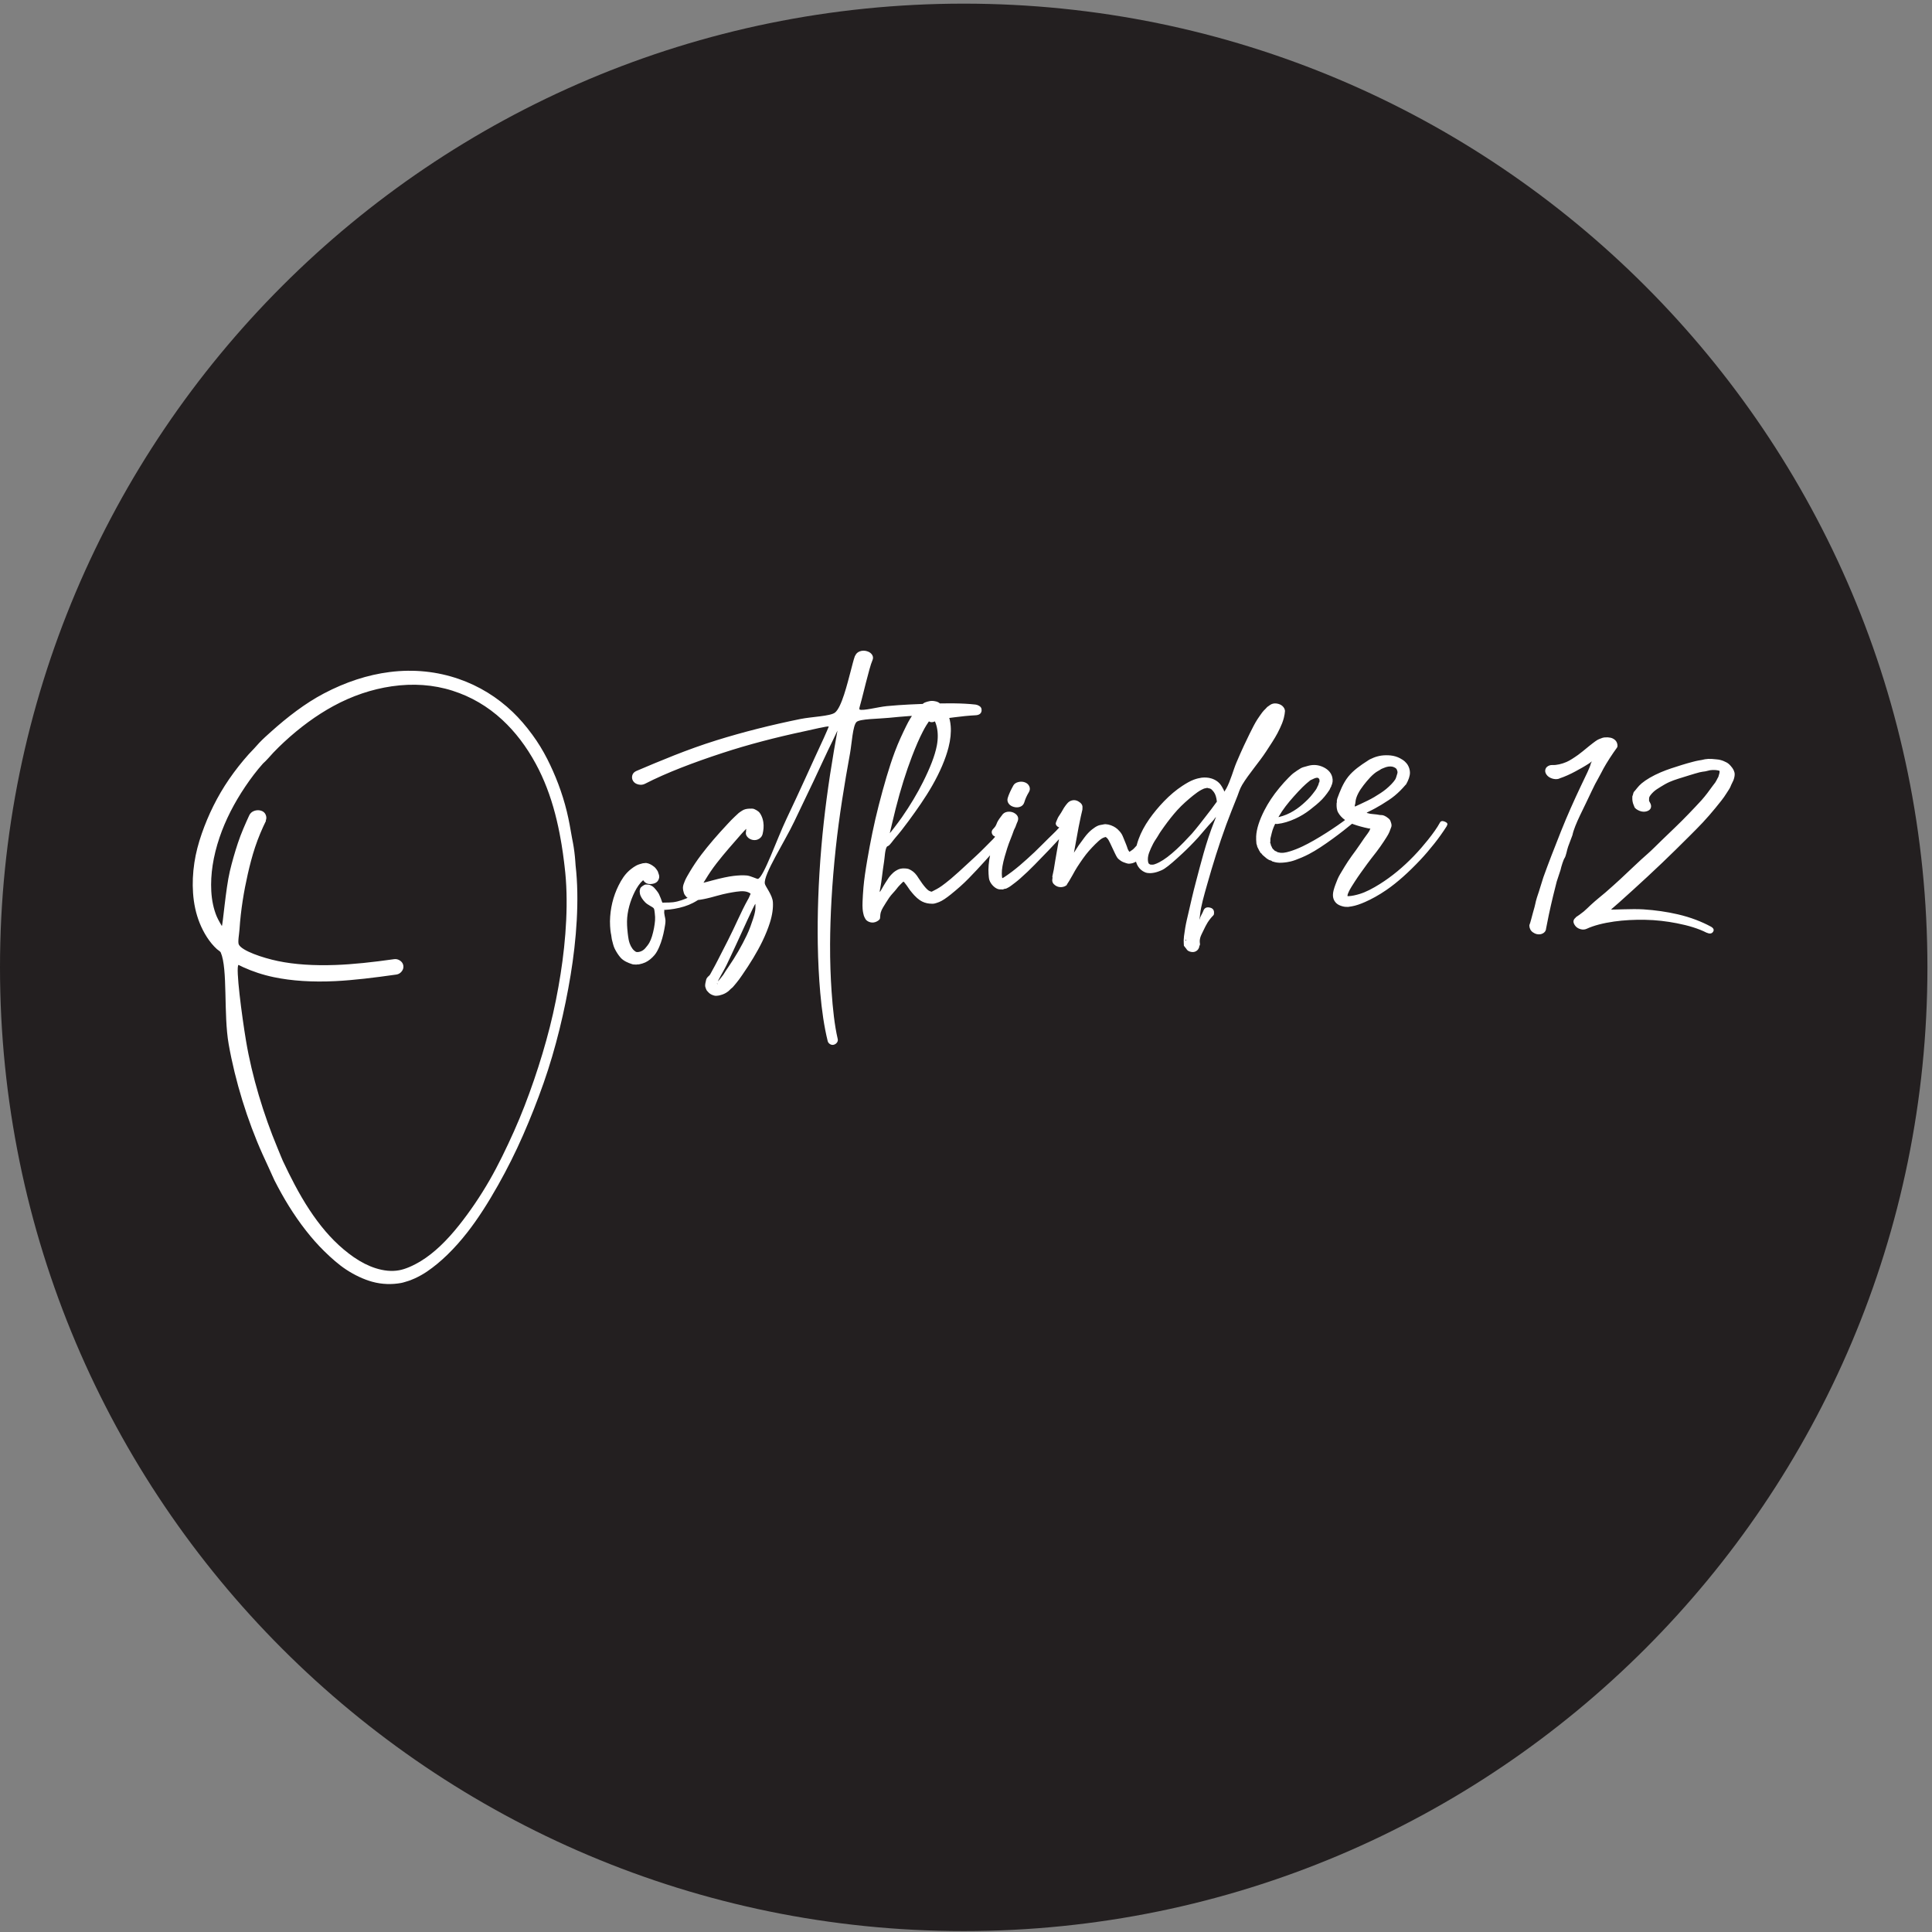
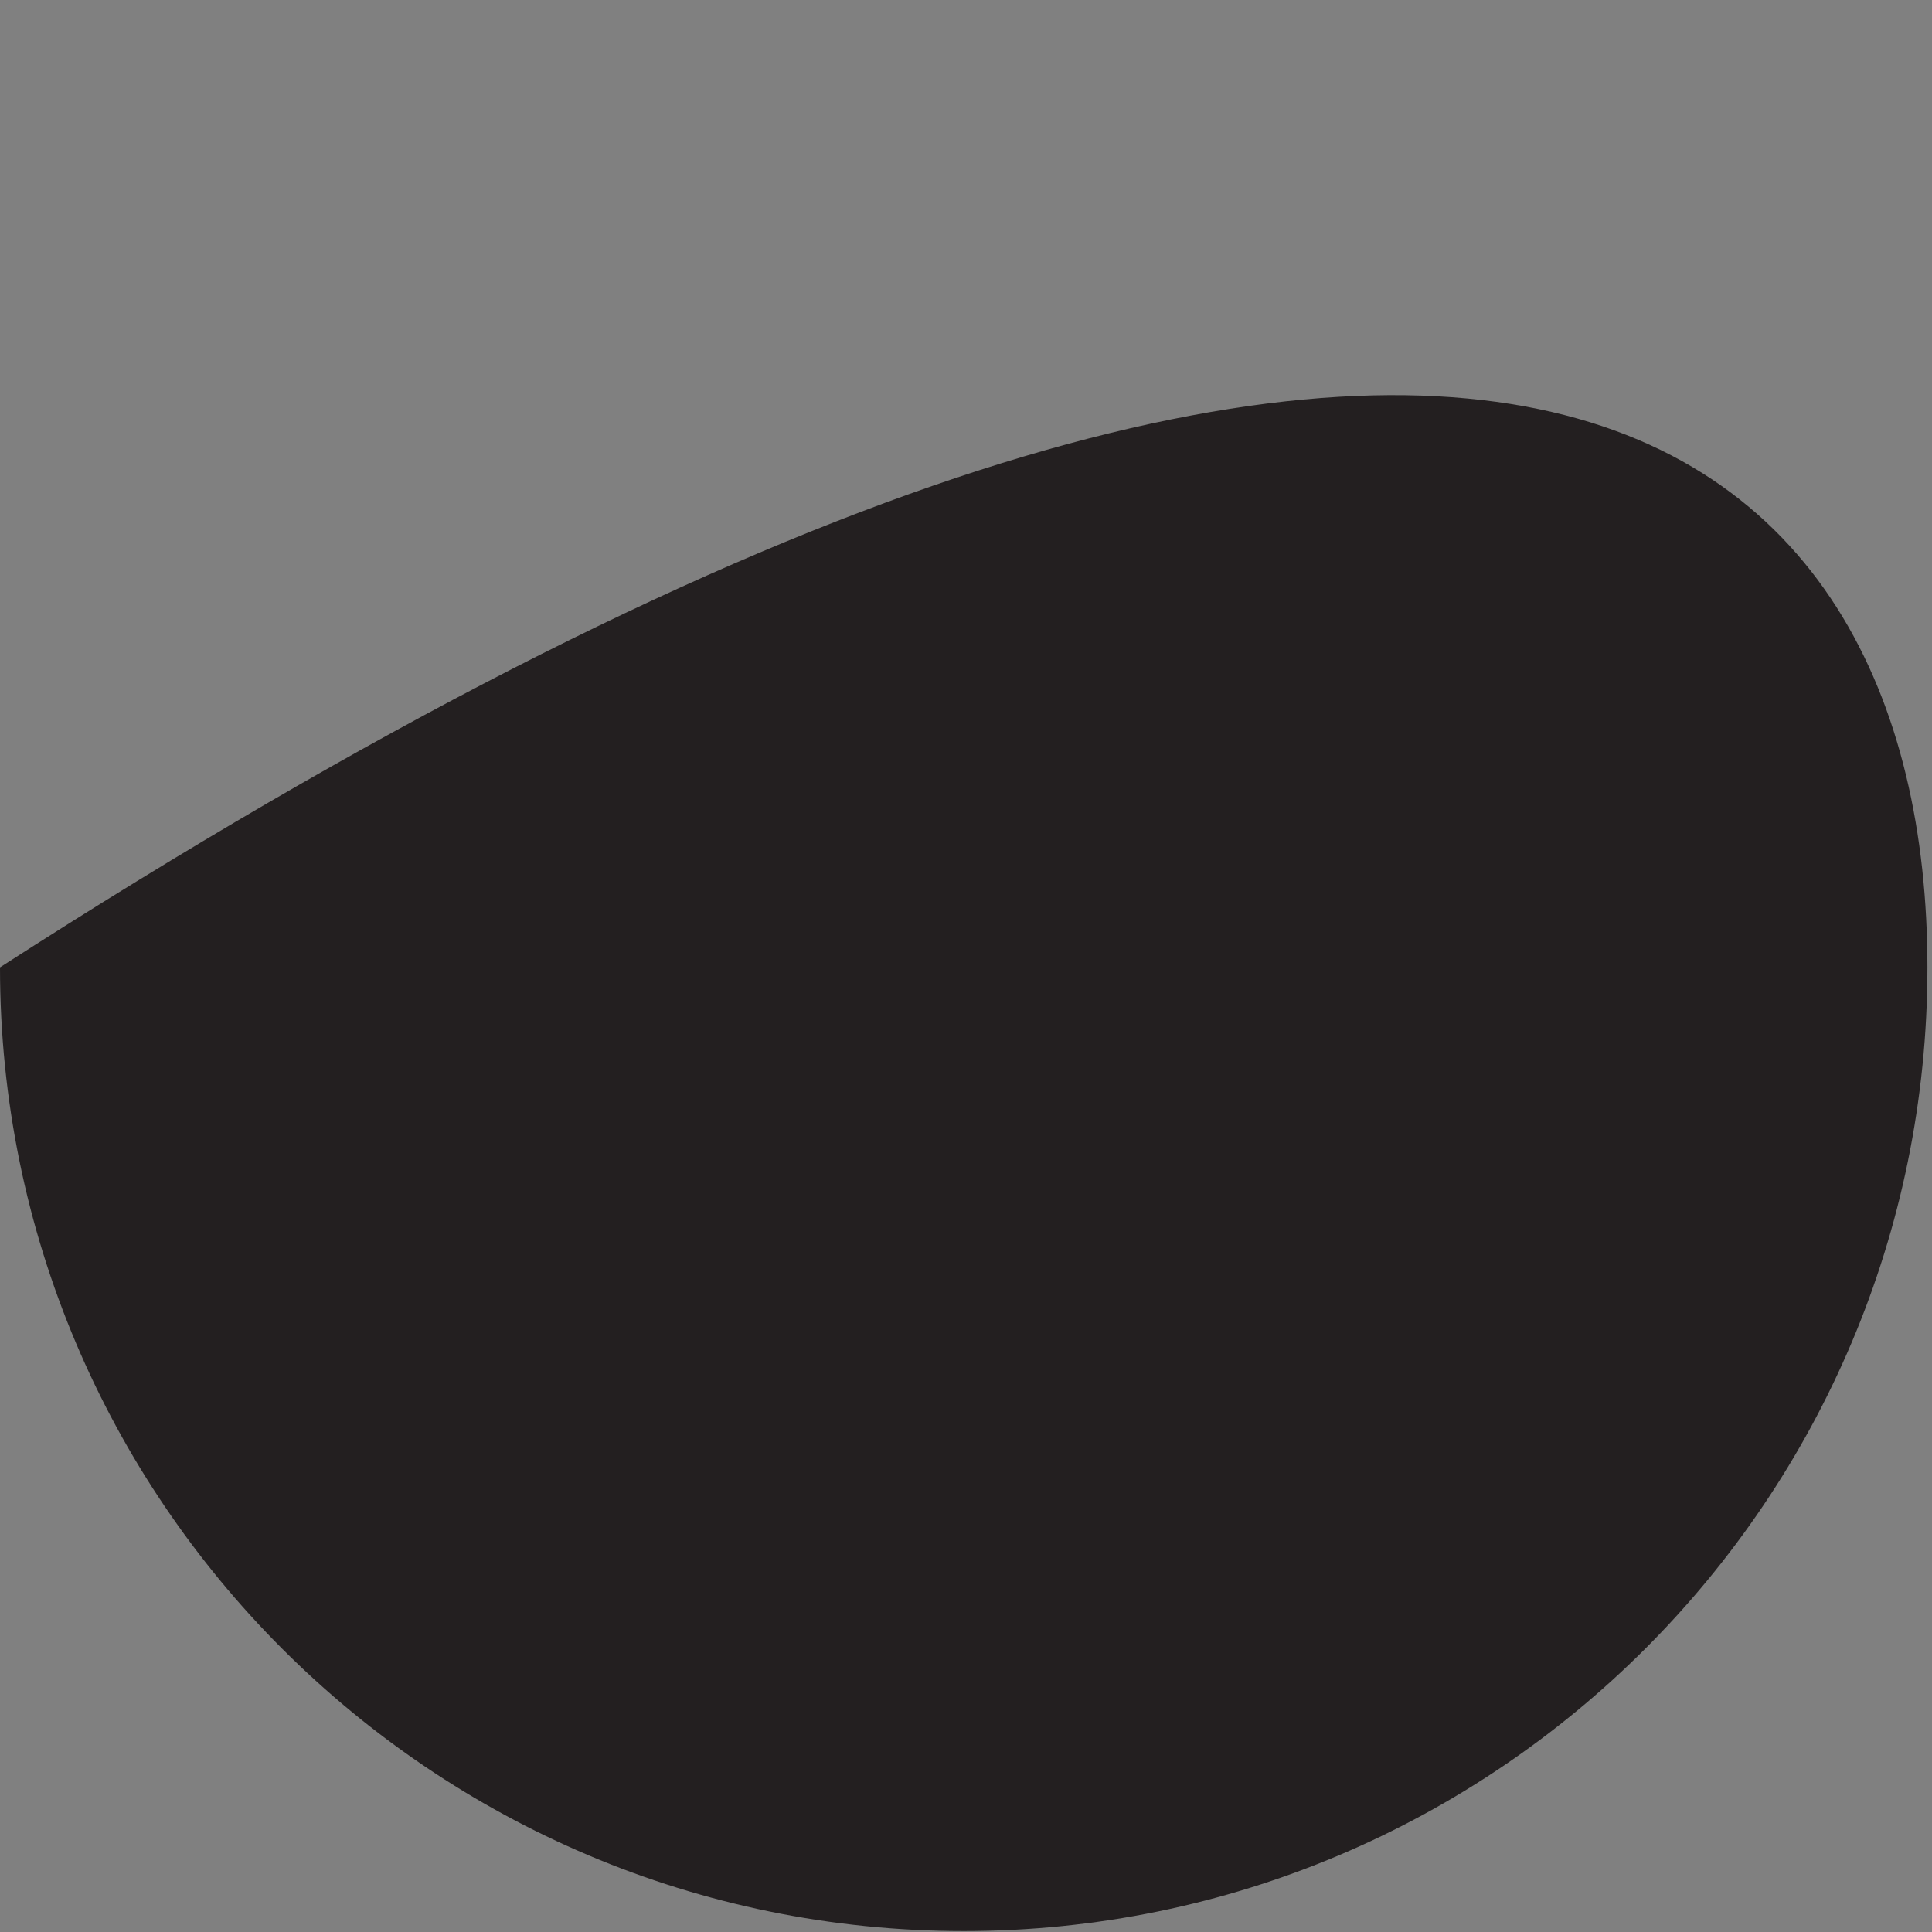
<svg xmlns="http://www.w3.org/2000/svg" width="100%" height="100%" viewBox="0 0 592 592" version="1.1" xml:space="preserve" style="fill-rule:evenodd;clip-rule:evenodd;stroke-linejoin:round;stroke-miterlimit:2;">
  <rect x="0" y="0" width="592" height="592" fill="#808080" stroke="none" />
  <g transform="matrix(4.167,0,0,4.167,0,0)">
-     <path d="M141.732,71.135C141.732,110.272 110.005,142 70.866,142C31.727,142 0,110.272 0,71.135C0,31.996 31.727,0.268 70.866,0.268C110.005,0.268 141.732,31.996 141.732,71.135Z" style="fill:rgb(35,31,32);fill-rule:nonzero;" />
-     <path d="M127.277,56.334C127.454,56.528 127.559,56.741 127.559,56.94C127.558,57.085 127.518,57.242 127.463,57.386C127.431,57.451 127.416,57.484 127.384,57.55C127.351,57.616 127.336,57.648 127.305,57.714C127.277,57.777 127.23,57.915 127.145,58.043C127.107,58.099 127.033,58.207 126.954,58.339C126.745,58.683 126.44,59.053 126.127,59.434C125.852,59.768 125.546,60.127 125.205,60.49C124.644,61.085 123.962,61.748 123.219,62.486C122.573,63.126 121.867,63.793 121.166,64.446C120.465,65.097 119.735,65.759 119.049,66.373C118.843,66.558 118.468,66.878 118.468,66.878C118.48,66.911 120.033,66.816 120.843,66.869C121.719,66.926 122.571,67.048 123.373,67.234C124.327,67.454 125.145,67.78 125.799,68.133C126.006,68.245 126.067,68.381 125.966,68.525C125.872,68.659 125.721,68.682 125.529,68.593C125.516,68.59 125.51,68.589 125.497,68.587C124.902,68.282 124.155,68.055 123.296,67.889C122.562,67.746 121.777,67.65 120.967,67.637C120.178,67.623 119.409,67.662 118.691,67.764C117.906,67.876 117.2,68.054 116.677,68.298C116.546,68.358 116.391,68.375 116.22,68.326C116.048,68.277 115.921,68.19 115.837,68.08C115.66,67.85 115.654,67.651 115.855,67.488C115.869,67.47 115.876,67.46 115.889,67.441C116.022,67.355 116.222,67.218 116.459,67.027C116.615,66.9 116.786,66.723 116.967,66.555C117.366,66.183 117.766,65.876 118.055,65.627C118.827,64.956 119.528,64.302 120.126,63.728C120.521,63.35 120.881,63.026 121.176,62.767C121.479,62.501 121.821,62.152 122.201,61.783C122.843,61.16 123.538,60.515 124.174,59.847C124.513,59.49 124.85,59.145 125.121,58.842C125.418,58.51 125.691,58.136 125.94,57.79C126.015,57.685 126.088,57.601 126.127,57.544C126.209,57.426 126.256,57.311 126.281,57.265C126.312,57.209 126.328,57.181 126.359,57.125C126.376,57.067 126.385,57.037 126.401,56.978C126.429,56.898 126.444,56.832 126.447,56.781C126.447,56.77 126.448,56.765 126.448,56.755C126.449,56.745 126.449,56.74 126.449,56.729C126.45,56.719 126.45,56.714 126.451,56.704C126.452,56.687 126.427,56.675 126.383,56.663C126.227,56.623 126.013,56.603 125.755,56.637C125.683,56.654 125.648,56.662 125.577,56.679C125.53,56.686 125.465,56.71 125.401,56.721C125.278,56.74 125.118,56.754 124.978,56.791C124.75,56.851 124.491,56.928 124.237,57.007C123.644,57.192 123.118,57.343 122.759,57.504C122.503,57.618 122.285,57.756 122.123,57.854C121.924,57.975 121.73,58.096 121.592,58.226C121.426,58.383 121.291,58.549 121.267,58.662C121.264,58.676 121.266,58.701 121.265,58.726C121.264,58.752 121.264,58.774 121.264,58.791C121.262,58.822 121.262,58.837 121.261,58.869C121.26,58.886 121.28,58.936 121.324,59.009C121.405,59.144 121.434,59.275 121.396,59.398C121.357,59.521 121.257,59.607 121.096,59.657C120.934,59.707 120.764,59.699 120.584,59.634C120.403,59.568 120.213,59.441 120.183,59.332C120.18,59.32 120.17,59.286 120.151,59.248C120.06,59.06 120.026,58.855 120.031,58.683C120.032,58.666 120.033,58.622 120.035,58.554C120.05,58.515 120.057,58.495 120.072,58.456C120.098,58.322 120.133,58.248 120.146,58.234C120.272,58.11 120.456,57.819 120.716,57.604C121.045,57.332 121.517,57.049 122.125,56.789C122.609,56.582 123.151,56.414 123.676,56.249C123.93,56.169 124.215,56.089 124.488,56.018C124.627,55.982 124.771,55.945 124.912,55.921C125.006,55.905 125.077,55.893 125.124,55.886C125.223,55.864 125.273,55.853 125.372,55.832C125.471,55.821 125.52,55.815 125.619,55.805C125.782,55.804 125.878,55.808 125.899,55.81C126.114,55.839 126.368,55.836 126.528,55.89C126.592,55.911 126.69,55.935 126.735,55.959C126.755,55.97 126.841,56.008 126.941,56.055C127.071,56.116 127.189,56.229 127.277,56.334ZM118.377,55.208C118.353,55.222 118.33,55.226 118.307,55.223C118.348,55.219 118.37,55.217 118.412,55.213C118.397,55.211 118.39,55.21 118.377,55.208ZM118.318,54.233C118.48,54.242 118.626,54.3 118.752,54.408C118.879,54.515 118.923,54.661 118.939,54.778C118.948,54.842 118.946,54.919 118.901,54.98C118.734,55.206 118.553,55.473 118.37,55.754C118.179,56.048 118.025,56.309 117.91,56.516C117.839,56.642 117.703,56.929 117.486,57.31C117.379,57.497 117.227,57.774 117.063,58.132C116.475,59.414 115.787,60.636 115.628,61.412C115.625,61.427 115.519,61.711 115.313,62.254C115.22,62.5 115.165,62.951 115.033,63.126C115.022,63.14 114.964,63.255 114.894,63.472C114.824,63.687 114.777,63.854 114.753,63.973C114.641,64.311 114.586,64.481 114.474,64.82C114.263,65.641 114.124,66.226 114.049,66.557C113.961,66.938 113.834,67.525 113.686,68.302L113.686,68.328C113.662,68.463 113.584,68.566 113.453,68.637C113.322,68.708 113.165,68.728 113,68.688C112.894,68.662 112.796,68.613 112.711,68.552C112.626,68.491 112.562,68.414 112.521,68.323C112.479,68.232 112.459,68.143 112.461,68.057L112.461,68.031C112.506,67.915 112.552,67.769 112.597,67.593C112.643,67.416 112.683,67.265 112.718,67.139C112.752,67.013 112.792,66.87 112.838,66.711C112.884,66.552 112.91,66.392 112.941,66.269C113.038,65.891 113.169,65.577 113.215,65.392C113.324,65.041 113.379,64.866 113.489,64.515C113.852,63.502 114.294,62.365 114.791,61.117C115.254,59.954 115.759,58.832 116.247,57.802C116.601,57.053 116.923,56.433 116.982,56.138C116.985,56.124 116.994,56.096 117.017,56.065C117.041,56.034 117.053,56.009 117.053,55.992C116.97,56.052 116.928,56.082 116.845,56.143C116.52,56.355 116.176,56.546 115.843,56.726C115.478,56.922 115.086,57.105 114.676,57.241C114.662,57.249 114.655,57.254 114.641,57.262C114.481,57.31 114.31,57.305 114.129,57.246C113.946,57.186 113.808,57.089 113.717,56.955C113.626,56.822 113.601,56.688 113.646,56.554C113.691,56.421 113.801,56.333 113.954,56.281C114.02,56.258 114.096,56.253 114.16,56.256C114.454,56.271 114.845,56.181 115.19,56.032C115.437,55.926 115.73,55.732 116.054,55.503C116.237,55.373 116.506,55.148 116.852,54.865C117.032,54.718 117.189,54.602 117.305,54.516C117.423,54.43 117.518,54.376 117.586,54.351C117.677,54.317 117.762,54.281 117.83,54.259C117.942,54.223 118.086,54.213 118.249,54.222C118.276,54.226 118.29,54.228 118.318,54.233ZM98.96,65.891L98.993,65.891C98.967,65.891 98.954,65.891 98.928,65.89C98.942,65.89 98.948,65.89 98.96,65.891ZM99.624,59.206C99.626,59.238 99.627,59.254 99.63,59.286C99.63,59.297 99.631,59.302 99.631,59.313C99.847,59.216 99.989,59.149 100.053,59.119C100.405,58.953 100.757,58.79 101.056,58.611C101.379,58.417 101.687,58.222 101.927,58.023C102.201,57.794 102.46,57.534 102.594,57.322C102.658,57.219 102.686,57.086 102.711,57.012C102.737,56.933 102.777,56.827 102.764,56.75C102.749,56.669 102.713,56.57 102.683,56.533C102.654,56.496 102.575,56.448 102.508,56.416C102.362,56.346 102.142,56.343 101.931,56.406C101.845,56.432 101.741,56.48 101.634,56.521C101.592,56.537 101.546,56.56 101.503,56.593C101.438,56.642 101.374,56.672 101.34,56.69C100.94,56.904 100.553,57.377 100.264,57.748C99.957,58.14 99.699,58.597 99.675,58.97C99.674,58.985 99.668,59.04 99.653,59.128C99.641,59.159 99.636,59.175 99.624,59.206ZM105.888,60.485C105.95,60.368 106.071,60.346 106.252,60.422C106.431,60.498 106.479,60.594 106.394,60.71C106.394,60.72 106.394,60.725 106.395,60.736C106.098,61.202 105.789,61.635 105.474,62.031C105.136,62.458 104.788,62.867 104.43,63.246C103.588,64.137 102.755,64.891 101.942,65.448C101.389,65.828 100.851,66.121 100.369,66.332C100.034,66.478 99.708,66.595 99.421,66.644C99.319,66.662 99.219,66.674 99.134,66.689C99.109,66.688 99.096,66.688 99.07,66.687C99.006,66.685 98.963,66.684 98.942,66.684C98.877,66.682 98.81,66.667 98.747,66.652C98.544,66.603 98.367,66.52 98.251,66.402C98.145,66.294 98.066,66.159 98.034,66C98.004,65.858 98.013,65.682 98.065,65.471C98.099,65.329 98.151,65.186 98.2,65.049C98.296,64.781 98.405,64.515 98.54,64.289C98.717,63.996 98.995,63.502 99.402,62.938C99.475,62.836 99.583,62.697 99.704,62.525C99.825,62.353 99.936,62.194 100.037,62.048C100.139,61.902 100.228,61.766 100.309,61.649C100.487,61.393 100.701,61.142 100.734,61.006C100.737,60.994 100.743,60.971 100.764,60.954C100.764,60.944 100.764,60.938 100.763,60.928C100.722,60.926 100.703,60.925 100.663,60.923C100.217,60.831 99.832,60.724 99.518,60.609C99.294,60.528 99.085,60.424 98.901,60.293C98.692,60.145 98.515,59.958 98.397,59.744C98.292,59.553 98.28,59.32 98.286,59.128C98.287,59.064 98.288,59.013 98.309,58.996C98.306,58.953 98.304,58.932 98.301,58.889C98.316,58.783 98.34,58.71 98.352,58.678C98.518,58.232 98.746,57.607 99.142,57.112C99.512,56.648 100.058,56.265 100.547,55.956C100.588,55.93 100.657,55.876 100.742,55.834C100.844,55.784 100.942,55.742 101.006,55.716C101.168,55.649 101.382,55.59 101.573,55.562C101.805,55.529 102.055,55.532 102.252,55.551C102.518,55.577 102.758,55.657 102.944,55.756C103.059,55.817 103.189,55.894 103.298,55.992C103.392,56.077 103.471,56.172 103.514,56.245C103.618,56.415 103.679,56.626 103.68,56.812C103.682,57.065 103.574,57.369 103.389,57.691C103.376,57.701 103.369,57.705 103.356,57.715C103.102,58.016 102.836,58.281 102.558,58.51C102.302,58.724 101.966,58.94 101.592,59.169C101.314,59.338 100.967,59.533 100.557,59.726C100.532,59.746 100.519,59.756 100.494,59.776C100.606,59.799 100.703,59.831 100.764,59.842C100.88,59.862 101.054,59.865 101.233,59.891C101.327,59.907 101.374,59.914 101.469,59.93C101.481,59.931 101.488,59.931 101.502,59.932C101.546,59.934 101.594,59.933 101.636,59.939C101.74,59.953 101.851,60.003 101.941,60.061C102.055,60.136 102.174,60.229 102.221,60.315C102.252,60.371 102.275,60.46 102.299,60.531C102.327,60.617 102.335,60.718 102.312,60.796C102.298,60.845 102.269,60.901 102.254,60.952C102.232,61.016 102.198,61.101 102.166,61.184C102.123,61.295 102.039,61.437 101.955,61.569C101.848,61.735 101.69,61.989 101.496,62.259C101.414,62.374 101.317,62.511 101.205,62.655C101.093,62.799 100.969,62.957 100.837,63.127C100.704,63.297 100.607,63.428 100.547,63.512C100.213,63.972 99.897,64.403 99.642,64.8C99.443,65.109 99.309,65.32 99.256,65.423C99.197,65.538 99.146,65.651 99.113,65.736C99.093,65.786 99.079,65.884 99.09,65.894C99.1,65.904 99.167,65.898 99.187,65.897C99.406,65.887 99.701,65.823 99.984,65.737C100.436,65.6 100.945,65.333 101.469,65.004C102.349,64.451 103.18,63.761 103.959,62.953C104.358,62.539 104.706,62.132 105.003,61.76C105.371,61.297 105.679,60.871 105.888,60.485ZM93.581,60.399C93.546,60.256 93.619,60.161 93.787,60.132C94.146,60.072 94.523,59.955 94.88,59.768C95.214,59.593 95.522,59.375 95.788,59.141C96.047,58.914 96.316,58.661 96.525,58.383C96.625,58.249 96.758,58.094 96.825,57.964C96.846,57.921 96.88,57.831 96.939,57.726C96.95,57.695 96.954,57.679 96.965,57.647C96.975,57.605 96.98,57.584 96.991,57.541C97.002,57.531 97.009,57.526 97.022,57.516C97.036,57.427 97.035,57.329 97.001,57.275C96.969,57.223 96.905,57.192 96.86,57.19C96.815,57.189 96.767,57.204 96.727,57.213C96.631,57.238 96.501,57.316 96.436,57.339C96.422,57.344 96.381,57.355 96.339,57.39C96.319,57.407 96.297,57.425 96.277,57.442C96.193,57.511 96.141,57.555 96.12,57.572C96.099,57.589 95.976,57.693 95.779,57.885C95.575,58.084 95.359,58.322 95.138,58.568C94.714,59.04 94.323,59.537 94.042,60.027C93.888,60.297 93.764,60.58 93.656,60.829C93.531,61.113 93.486,61.423 93.432,61.604C93.423,61.636 93.409,61.703 93.417,61.792C93.42,61.828 93.415,61.89 93.402,61.979C93.417,62.012 93.426,62.028 93.442,62.06C93.446,62.096 93.448,62.122 93.45,62.14C93.465,62.172 93.474,62.188 93.49,62.221C93.505,62.253 93.514,62.269 93.53,62.301C93.531,62.311 93.532,62.317 93.533,62.328C93.547,62.349 93.555,62.36 93.57,62.381C93.585,62.403 93.592,62.413 93.608,62.435C93.678,62.488 93.713,62.524 93.715,62.542C93.756,62.563 93.777,62.574 93.819,62.596C93.845,62.606 93.859,62.612 93.886,62.622C93.9,62.633 93.907,62.639 93.921,62.649C93.943,62.649 93.954,62.658 93.956,62.676L94.022,62.676C94.112,62.712 94.246,62.724 94.416,62.704C94.543,62.69 94.696,62.653 94.865,62.6C95.139,62.515 95.453,62.395 95.784,62.237C96.305,61.988 96.905,61.644 97.546,61.234C98.069,60.9 98.637,60.515 99.185,60.091C99.311,59.995 99.448,60.004 99.586,60.134C99.704,60.243 99.708,60.342 99.606,60.427C99.04,60.89 98.501,61.314 98.006,61.672C97.382,62.125 96.793,62.523 96.254,62.804C95.885,62.996 95.536,63.139 95.244,63.245C95.014,63.328 94.802,63.377 94.639,63.4C94.37,63.438 94.112,63.46 93.892,63.425C93.782,63.407 93.704,63.389 93.66,63.371C93.615,63.354 93.581,63.345 93.56,63.345C93.532,63.323 93.518,63.313 93.49,63.291C93.423,63.27 93.389,63.259 93.322,63.238C93.299,63.22 93.232,63.187 93.15,63.132C93.127,63.117 93.032,63.026 92.867,62.891C92.844,62.874 92.806,62.829 92.755,62.758C92.728,62.737 92.713,62.726 92.685,62.705C92.669,62.673 92.661,62.657 92.645,62.625C92.595,62.554 92.569,62.509 92.567,62.491C92.535,62.427 92.518,62.395 92.486,62.331C92.46,62.295 92.445,62.251 92.44,62.197C92.42,62.133 92.411,62.1 92.391,62.037C92.372,61.839 92.364,61.659 92.371,61.5C92.397,60.951 92.611,60.305 92.973,59.593C93.252,59.046 93.62,58.486 94.077,57.937C94.296,57.673 94.518,57.421 94.744,57.196C94.884,57.056 95.023,56.916 95.146,56.829C95.22,56.775 95.304,56.725 95.367,56.672C95.481,56.6 95.538,56.563 95.654,56.491C95.782,56.423 95.916,56.391 96.013,56.366C96.092,56.346 96.236,56.295 96.41,56.269C96.755,56.218 97.098,56.29 97.405,56.46C97.711,56.63 97.895,56.865 97.966,57.146C98.025,57.377 98.002,57.6 97.884,57.809C97.897,57.799 97.903,57.794 97.915,57.784C97.88,57.847 97.863,57.878 97.828,57.941C97.805,57.994 97.793,58.019 97.771,58.072C97.71,58.159 97.651,58.25 97.59,58.333C97.477,58.488 97.347,58.647 97.225,58.775C96.959,59.051 96.634,59.31 96.323,59.552C95.99,59.811 95.629,60.027 95.25,60.201C94.806,60.404 94.361,60.543 93.93,60.589C93.757,60.607 93.639,60.542 93.581,60.399ZM87.167,69.134C87.172,69.17 87.194,69.177 87.234,69.158C87.232,69.147 87.232,69.141 87.231,69.131C87.204,69.121 87.191,69.117 87.164,69.107C87.165,69.118 87.166,69.123 87.167,69.134ZM87.651,61.296C88.034,60.85 88.366,60.419 88.652,60.048C88.907,59.719 89.197,59.351 89.482,58.949C89.481,58.938 89.48,58.933 89.479,58.922C89.478,58.912 89.477,58.906 89.476,58.895C89.446,58.644 89.379,58.405 89.265,58.251C89.202,58.164 89.123,58.082 89.073,58.038C89.011,57.984 88.916,57.97 88.863,57.961C88.823,57.954 88.772,57.931 88.759,57.936C88.743,57.943 88.689,57.958 88.629,57.966C88.55,57.976 88.446,58.026 88.343,58.08C88.159,58.177 87.949,58.324 87.729,58.503C87.358,58.804 86.944,59.16 86.571,59.571C86.244,59.933 85.918,60.349 85.609,60.779C85.276,61.242 84.991,61.674 84.795,62.043C84.673,62.276 84.567,62.514 84.495,62.713C84.414,62.942 84.394,63.155 84.416,63.317C84.426,63.389 84.444,63.471 84.475,63.504C84.49,63.521 84.537,63.54 84.546,63.555C84.552,63.564 84.578,63.575 84.615,63.578C84.674,63.582 84.775,63.592 84.872,63.564C84.992,63.53 85.121,63.469 85.242,63.408C85.624,63.212 86.051,62.883 86.518,62.451C86.867,62.127 87.245,61.743 87.651,61.296ZM94.316,51.929C94.419,52.028 94.477,52.147 94.488,52.255C94.489,52.266 94.49,52.271 94.491,52.282C94.483,52.426 94.455,52.597 94.407,52.79C94.374,52.914 94.332,53.054 94.277,53.191C94.192,53.401 94.076,53.655 93.942,53.91C93.729,54.313 93.423,54.772 93.098,55.269C92.592,56.044 91.83,56.905 91.342,57.714C91.163,58.011 91.069,58.349 90.998,58.524C90.7,59.274 90.411,59.99 90.173,60.637C89.626,62.134 89.166,63.626 88.774,65.015C88.539,65.841 88.316,66.613 88.251,67.22C88.239,67.339 88.201,67.626 88.201,67.626C88.203,67.627 88.224,67.584 88.227,67.572C88.261,67.383 88.433,67.139 88.481,66.995C88.56,66.758 88.734,66.675 88.996,66.746C89.26,66.817 89.291,67.013 89.269,67.207C89.266,67.235 89.255,67.28 89.217,67.317C89.064,67.466 88.923,67.646 88.796,67.845C88.691,68.01 88.597,68.211 88.507,68.395C88.403,68.61 88.294,68.812 88.254,68.973C88.223,69.096 88.215,69.199 88.223,69.27C88.224,69.281 88.225,69.287 88.226,69.297C88.227,69.308 88.228,69.313 88.229,69.324C88.235,69.378 88.239,69.413 88.241,69.432C88.244,69.467 88.228,69.513 88.193,69.568C88.184,69.612 88.18,69.634 88.172,69.677C88.162,69.699 88.158,69.71 88.147,69.732C88.096,69.843 88.01,69.923 87.891,69.974C87.771,70.025 87.64,70.016 87.515,69.98C87.396,69.945 87.294,69.884 87.241,69.778C87.167,69.685 87.131,69.639 87.057,69.545C87.043,69.42 87.048,69.274 87.042,69.141C87.04,69.091 87.052,69.024 87.055,68.978C87.058,68.934 87.058,68.867 87.068,68.815C87.083,68.732 87.106,68.522 87.157,68.216C87.217,67.854 87.314,67.462 87.406,67.068C87.553,66.431 87.723,65.665 87.946,64.829C88.29,63.538 88.677,61.932 89.289,60.412C89.304,60.376 89.328,60.321 89.353,60.248C89.377,60.176 89.417,60.085 89.416,60.085C89.415,60.082 89.36,60.122 89.314,60.195C89.268,60.267 89.22,60.323 89.185,60.36C88.737,60.827 88.382,61.281 88.112,61.579C87.706,62.024 87.316,62.417 86.949,62.758C86.404,63.263 85.962,63.658 85.628,63.877C85.476,63.977 85.307,64.042 85.17,64.091C84.972,64.162 84.757,64.204 84.571,64.207C84.448,64.208 84.321,64.194 84.206,64.147C84.091,64.099 83.982,64.033 83.887,63.948C83.738,63.816 83.622,63.635 83.553,63.424C83.472,63.179 83.467,62.862 83.518,62.498C83.551,62.262 83.622,61.99 83.73,61.694C83.904,61.215 84.167,60.722 84.509,60.233C84.822,59.787 85.187,59.346 85.587,58.93C86.033,58.467 86.494,58.082 86.935,57.794C87.24,57.594 87.525,57.43 87.779,57.336C87.99,57.257 88.191,57.211 88.364,57.186C88.494,57.168 88.626,57.173 88.732,57.179C88.834,57.185 88.973,57.207 89.111,57.253C89.332,57.327 89.536,57.447 89.692,57.622C89.818,57.765 89.907,57.945 89.98,58.077C89.998,58.111 90.029,58.211 90.029,58.211C90.029,58.211 90.104,58.113 90.17,57.994C90.49,57.416 90.689,56.621 90.921,56.072C91.314,55.141 91.659,54.425 91.897,53.942C92.101,53.531 92.286,53.165 92.462,52.895C92.588,52.701 92.717,52.526 92.817,52.387C92.893,52.281 92.991,52.192 93.062,52.121C93.123,52.061 93.164,52.006 93.185,51.988C93.227,51.953 93.303,51.901 93.409,51.83C93.536,51.745 93.689,51.71 93.864,51.731C94.038,51.753 94.201,51.818 94.316,51.929ZM85.32,60.112C85.411,59.981 85.551,59.964 85.71,60.068C85.83,60.146 85.848,60.254 85.784,60.364C85.529,60.796 85.307,61.228 85.091,61.565C84.766,62.072 84.487,62.509 84.244,62.782C84.16,62.878 84.053,62.982 83.958,63.072C83.833,63.189 83.688,63.276 83.574,63.341C83.475,63.396 83.381,63.444 83.299,63.467C83.215,63.491 83.13,63.505 83.045,63.511C82.959,63.517 82.875,63.492 82.812,63.472C82.68,63.432 82.515,63.373 82.393,63.282C82.326,63.232 82.228,63.162 82.167,63.079C82.073,62.949 81.951,62.673 81.793,62.339C81.661,62.058 81.569,61.856 81.507,61.756C81.454,61.67 81.396,61.609 81.347,61.576C81.332,61.566 81.326,61.561 81.311,61.551C81.298,61.552 81.291,61.552 81.279,61.553C81.194,61.578 81.103,61.609 81.032,61.654C80.897,61.738 80.72,61.896 80.54,62.076C80.39,62.226 80.221,62.403 80.065,62.581C79.772,62.915 79.49,63.333 79.213,63.756C79.111,63.912 78.993,64.124 78.86,64.368C78.669,64.714 78.524,64.942 78.453,65.041C78.455,65.052 78.456,65.058 78.458,65.068C78.346,65.171 78.204,65.226 78.034,65.235C77.864,65.243 77.714,65.189 77.59,65.1C77.432,64.987 77.351,64.839 77.383,64.651C77.389,64.607 77.391,64.584 77.397,64.539C77.391,64.507 77.388,64.491 77.382,64.458C77.397,64.39 77.404,64.356 77.417,64.288C77.446,64.153 77.46,64.085 77.489,63.949C77.533,63.679 77.555,63.544 77.599,63.274C77.69,62.745 77.736,62.481 77.828,61.952C77.909,61.513 77.949,61.294 78.031,60.855C77.922,60.865 77.829,60.833 77.751,60.77C77.629,60.67 77.607,60.559 77.661,60.446C77.711,60.343 77.757,60.189 77.827,60.072C77.883,59.976 77.967,59.865 78.036,59.749C78.117,59.609 78.158,59.539 78.24,59.399C78.327,59.263 78.415,59.154 78.483,59.075C78.575,58.967 78.7,58.881 78.861,58.85C79.022,58.819 79.168,58.855 79.291,58.926C79.493,59.042 79.613,59.186 79.6,59.37C79.598,59.436 79.597,59.47 79.594,59.536C79.528,59.799 79.434,60.228 79.315,60.826C79.218,61.352 79.17,61.616 79.075,62.142C79.034,62.367 79.013,62.478 78.972,62.703C79.144,62.43 79.257,62.251 79.31,62.177C79.479,61.943 79.631,61.737 79.739,61.59C79.923,61.337 80.125,61.134 80.3,60.995C80.453,60.872 80.609,60.771 80.749,60.713C80.868,60.664 81.008,60.653 81.1,60.633C81.156,60.621 81.227,60.601 81.293,60.605C81.36,60.61 81.428,60.619 81.496,60.632C81.632,60.66 81.761,60.708 81.881,60.77C81.974,60.82 82.082,60.885 82.175,60.97C82.279,61.064 82.411,61.208 82.498,61.36C82.569,61.482 82.661,61.75 82.802,62.079C82.863,62.218 82.896,62.343 82.915,62.399C82.948,62.493 83.036,62.634 83.048,62.637C83.067,62.641 83.177,62.551 83.257,62.5C83.336,62.45 83.412,62.364 83.487,62.281C83.715,62.029 84.063,61.653 84.418,61.219C84.542,61.067 84.687,60.872 84.836,60.68C85.026,60.435 85.205,60.245 85.32,60.112ZM74.832,59.367C74.745,59.376 74.653,59.364 74.561,59.34C74.403,59.299 74.27,59.223 74.179,59.102C74.089,58.983 74.057,58.837 74.098,58.693C74.179,58.412 74.335,58.087 74.518,57.756C74.582,57.638 74.703,57.555 74.873,57.51C75.044,57.465 75.209,57.472 75.367,57.53C75.523,57.588 75.632,57.689 75.694,57.831C75.754,57.974 75.74,58.115 75.657,58.252C75.503,58.505 75.394,58.752 75.327,58.981C75.259,59.21 75.094,59.339 74.832,59.367ZM78.114,60.571C78.203,60.453 78.333,60.442 78.504,60.537C78.65,60.617 78.672,60.716 78.588,60.833C78.482,60.982 78.331,61.198 78.13,61.426C77.99,61.587 77.817,61.769 77.633,61.971C77.303,62.334 76.951,62.691 76.611,63.042C76.244,63.42 75.895,63.788 75.563,64.1C75.361,64.29 75.174,64.461 75.007,64.609C74.767,64.823 74.539,64.985 74.386,65.102C74.313,65.158 74.239,65.21 74.185,65.239C74.11,65.277 74.022,65.334 73.948,65.352C73.929,65.356 73.884,65.353 73.852,65.364C73.819,65.376 73.768,65.408 73.731,65.407C73.673,65.407 73.611,65.395 73.568,65.4C73.547,65.403 73.498,65.402 73.436,65.39C73.306,65.362 73.178,65.28 73.072,65.185C72.946,65.072 72.807,64.895 72.747,64.696C72.714,64.583 72.705,64.421 72.693,64.256C72.664,63.888 72.699,63.386 72.824,62.784C72.898,62.422 73.207,61.583 73.161,61.511C73.153,61.496 73.044,61.463 73.01,61.417C72.913,61.285 72.889,61.143 72.993,60.999C73.003,60.987 73.009,60.981 73.02,60.968C73.056,60.927 73.128,60.861 73.181,60.781C73.267,60.652 73.305,60.519 73.321,60.485C73.411,60.294 73.573,60.083 73.732,59.878C73.744,59.866 73.748,59.86 73.759,59.848C73.871,59.742 74.017,59.688 74.195,59.687C74.371,59.685 74.527,59.737 74.656,59.831C74.857,59.977 74.92,60.165 74.832,60.397C74.818,60.436 74.794,60.49 74.763,60.558C74.732,60.627 74.71,60.685 74.698,60.732C74.685,60.78 74.661,60.834 74.629,60.893C74.596,60.953 74.572,61.002 74.558,61.04C74.472,61.286 74.391,61.507 74.319,61.681C74.122,62.157 73.988,62.614 73.881,62.988C73.736,63.501 73.66,63.936 73.668,64.243C73.671,64.351 73.675,64.446 73.689,64.519C73.693,64.537 73.696,64.571 73.7,64.574C73.711,64.581 73.792,64.537 73.848,64.499C73.989,64.402 74.195,64.27 74.421,64.094C74.592,63.962 74.786,63.81 74.988,63.638C75.323,63.35 75.707,63.011 76.081,62.654C76.431,62.32 76.779,61.962 77.113,61.634C77.299,61.451 77.488,61.275 77.646,61.112C77.849,60.903 78.007,60.719 78.119,60.599C78.117,60.587 78.116,60.582 78.114,60.571ZM67.858,53.8C67.604,54.287 67.337,54.903 67.055,55.641C66.635,56.74 66.23,58.017 65.864,59.46C65.714,60.052 65.43,61.269 65.43,61.269C65.441,61.275 66.024,60.526 66.321,60.099C66.937,59.213 67.454,58.342 67.871,57.509C68.381,56.492 68.745,55.585 68.89,54.824C68.986,54.318 68.976,53.852 68.888,53.468C68.837,53.248 68.761,53.025 68.646,52.877C68.621,52.844 68.558,52.75 68.547,52.748C68.521,52.745 68.407,52.895 68.356,52.971C68.214,53.177 68.03,53.456 67.858,53.8ZM73.538,61.074C73.62,60.934 73.755,60.898 73.915,60.974C74.061,61.043 74.078,61.159 74.039,61.267C74.023,61.313 73.991,61.413 73.92,61.504C73.889,61.545 73.858,61.624 73.824,61.683C73.778,61.76 73.664,61.882 73.561,62.021C73.408,62.225 73.206,62.445 72.999,62.677C72.661,63.058 72.268,63.497 71.847,63.948C71.436,64.387 71.022,64.823 70.604,65.191C70.372,65.395 70.135,65.597 69.915,65.773C69.593,66.032 69.287,66.241 69.062,66.329C68.953,66.372 68.824,66.415 68.73,66.438C68.618,66.467 68.473,66.457 68.343,66.445C68.107,66.423 67.86,66.345 67.638,66.193C67.509,66.105 67.367,65.982 67.231,65.835C67.143,65.741 67.038,65.612 66.917,65.462C66.819,65.32 66.77,65.248 66.671,65.106C66.578,64.989 66.467,64.833 66.444,64.831C66.407,64.828 66.261,64.994 66.174,65.077C66.074,65.172 65.983,65.292 65.917,65.378C65.784,65.557 65.546,65.776 65.383,66.016C65.206,66.274 65.056,66.532 64.934,66.726C64.856,66.851 64.801,66.98 64.765,67.101C64.718,67.262 64.73,67.451 64.709,67.541C64.685,67.643 64.514,67.759 64.353,67.809C64.193,67.859 64.038,67.846 63.893,67.783C63.801,67.743 63.707,67.682 63.654,67.6C63.614,67.539 63.559,67.438 63.524,67.339C63.508,67.29 63.495,67.22 63.477,67.147C63.454,67.055 63.442,66.951 63.433,66.839C63.421,66.692 63.418,66.505 63.428,66.295C63.441,65.99 63.46,65.638 63.494,65.248C63.545,64.665 63.646,63.982 63.778,63.216C63.996,61.947 64.263,60.59 64.62,59.206C64.994,57.757 65.38,56.408 65.8,55.284C66.074,54.548 66.388,53.897 66.646,53.37C66.831,52.99 67.036,52.663 67.214,52.412C67.352,52.219 67.515,52.046 67.656,51.929C67.768,51.835 67.897,51.704 68.011,51.657C68.119,51.611 68.268,51.576 68.371,51.555C68.514,51.524 68.683,51.544 68.831,51.582C68.861,51.59 68.876,51.594 68.906,51.601C68.982,51.63 69.052,51.668 69.108,51.718C69.374,51.955 69.586,52.248 69.716,52.547C69.822,52.791 69.884,53.082 69.91,53.398C69.946,53.863 69.895,54.393 69.747,54.968C69.534,55.799 69.127,56.766 68.545,57.782C68.03,58.681 67.416,59.549 66.819,60.362C66.481,60.822 66.154,61.245 65.843,61.6C65.652,61.819 65.459,62.124 65.322,62.201C65.309,62.208 65.232,62.235 65.207,62.277C65.069,62.513 65.062,63.038 65.008,63.369C64.888,64.109 64.828,64.827 64.728,65.334C64.721,65.371 64.709,65.409 64.705,65.438C64.701,65.467 64.697,65.497 64.693,65.526C64.69,65.556 64.694,65.598 64.694,65.598C64.718,65.601 64.999,65.075 65.104,64.923C65.21,64.77 65.291,64.626 65.356,64.536C65.467,64.382 65.606,64.242 65.695,64.162C65.776,64.089 65.881,64.024 65.978,63.971C66.132,63.887 66.305,63.853 66.478,63.858C66.586,63.861 66.696,63.866 66.783,63.892C66.852,63.913 66.929,63.954 67.005,63.998C67.106,64.057 67.2,64.131 67.286,64.222C67.372,64.311 67.468,64.442 67.573,64.615C67.671,64.757 67.72,64.829 67.818,64.972C68.006,65.225 68.165,65.407 68.293,65.49C68.339,65.52 68.399,65.536 68.437,65.552C68.459,65.561 68.485,65.573 68.506,65.569C68.526,65.566 68.558,65.545 68.594,65.527C68.747,65.45 68.996,65.329 69.258,65.14C69.426,65.019 69.654,64.844 69.928,64.615C70.277,64.323 70.699,63.933 71.192,63.476C71.574,63.123 72.012,62.731 72.43,62.302C72.646,62.079 72.869,61.866 73.034,61.694C73.122,61.601 73.211,61.486 73.301,61.382C73.355,61.319 73.408,61.266 73.436,61.226C73.47,61.177 73.503,61.125 73.543,61.101C73.541,61.091 73.54,61.085 73.538,61.074ZM54.912,68.775C55.128,68.327 55.267,67.892 55.377,67.568C55.426,67.422 55.49,67.213 55.531,66.971C55.562,66.788 55.548,66.467 55.548,66.467C55.485,66.457 54.459,68.764 54.153,69.413C53.888,69.975 53.654,70.5 53.439,70.936C53.249,71.323 53.091,71.576 53.046,71.667C52.979,71.804 52.88,71.962 52.84,72.051C52.827,72.081 52.784,72.186 52.784,72.186C52.785,72.187 52.804,72.154 52.806,72.15C52.808,72.145 52.849,72.11 52.878,72.07C52.917,72.018 52.958,71.978 52.973,71.955C53.056,71.849 53.099,71.795 53.182,71.689C53.311,71.475 53.44,71.282 53.558,71.112C54.099,70.33 54.548,69.536 54.912,68.775ZM52.775,72.367C52.77,72.349 52.751,72.324 52.72,72.293C52.727,72.315 52.73,72.326 52.737,72.348C52.752,72.355 52.76,72.359 52.775,72.367ZM68.45,51.743C69.629,51.708 70.77,51.699 71.742,51.811C71.811,51.819 71.889,51.847 71.967,51.886C72.044,51.924 72.102,51.975 72.138,52.036C72.174,52.097 72.186,52.169 72.182,52.241C72.173,52.439 72.035,52.575 71.773,52.594C71.531,52.611 71.254,52.622 70.972,52.654C70.69,52.686 70.426,52.717 70.178,52.746C69.885,52.781 69.62,52.816 69.408,52.867C69.28,52.897 69.137,52.915 69.043,52.94C68.986,52.955 68.868,52.987 68.786,53.029C68.623,53.112 68.434,53.159 68.261,53.011C68.088,52.864 68.089,52.722 68.265,52.586C68.279,52.584 68.286,52.583 68.299,52.582C67.354,52.609 66.367,52.683 65.353,52.786C64.585,52.864 63.238,52.857 62.986,53.089C62.706,53.349 62.634,54.696 62.51,55.376C62.091,57.669 61.709,60.022 61.458,62.358C61.174,65.006 61.051,67.369 61.04,69.409C61.034,70.68 61.078,71.864 61.151,72.917C61.239,74.181 61.364,75.382 61.602,76.406C61.623,76.496 61.605,76.584 61.544,76.666C61.482,76.748 61.402,76.802 61.305,76.825C61.207,76.848 61.116,76.831 61.029,76.775C60.942,76.719 60.886,76.644 60.864,76.554C60.604,75.503 60.43,74.302 60.316,72.995C60.22,71.896 60.156,70.697 60.135,69.405C60.102,67.341 60.171,64.947 60.399,62.277C60.599,59.931 60.921,57.558 61.322,55.206C61.402,54.732 61.582,53.722 61.582,53.722C61.58,53.721 61.342,54.244 61.227,54.474C60.775,55.381 60.318,56.404 59.825,57.441C59.362,58.415 58.878,59.412 58.401,60.42C57.705,61.89 56.124,64.32 56.242,64.981C56.281,65.195 56.8,65.808 56.834,66.338C56.862,66.769 56.793,67.286 56.612,67.856C56.485,68.255 56.303,68.719 56.058,69.225C55.67,70.025 55.162,70.852 54.577,71.699C54.411,71.938 54.267,72.145 54.14,72.289C54.049,72.394 53.956,72.516 53.879,72.598C53.851,72.626 53.786,72.67 53.725,72.729C53.677,72.776 53.618,72.842 53.55,72.896C53.387,73.025 53.208,73.11 53.05,73.154C52.971,73.176 52.908,73.198 52.871,73.204C52.798,73.216 52.719,73.224 52.685,73.226C52.559,73.238 52.402,73.178 52.3,73.127C52.173,73.064 52.072,72.956 51.99,72.857C51.964,72.826 51.932,72.774 51.909,72.701C51.897,72.664 51.869,72.601 51.857,72.537C51.834,72.401 51.892,72.202 51.928,72.038C51.957,71.907 52.083,71.8 52.158,71.735C52.216,71.684 52.291,71.518 52.371,71.377C52.512,71.13 52.645,70.873 52.764,70.643C52.981,70.22 53.24,69.711 53.52,69.164C54.055,68.118 54.507,67.024 54.97,66.196C54.995,66.15 55.029,66.097 55.057,66.042C55.084,65.986 55.111,65.926 55.136,65.861C55.161,65.796 55.181,65.751 55.196,65.728C55.177,65.709 55.168,65.7 55.149,65.681C55.038,65.609 54.903,65.563 54.742,65.544C54.579,65.524 54.378,65.538 54.149,65.571C53.834,65.617 53.336,65.698 52.736,65.868C52.376,65.97 52.101,66.041 51.962,66.069C51.826,66.096 51.669,66.137 51.521,66.155C51.393,66.171 51.296,66.185 51.234,66.202C51.206,66.197 51.192,66.195 51.163,66.19C51.123,66.189 51.102,66.189 51.062,66.188C51.034,66.183 51.02,66.182 50.992,66.177C50.945,66.169 50.897,66.162 50.85,66.155C50.834,66.147 50.827,66.143 50.81,66.136C50.795,66.128 50.786,66.124 50.771,66.117C50.755,66.109 50.747,66.105 50.731,66.098C50.652,66.059 50.578,66.03 50.532,66.002C50.475,65.968 50.423,65.891 50.377,65.835C50.351,65.804 50.316,65.751 50.292,65.679C50.251,65.551 50.213,65.393 50.22,65.249C50.226,65.117 50.289,64.942 50.366,64.763C50.442,64.583 50.578,64.348 50.748,64.064C50.954,63.723 51.226,63.3 51.578,62.838C52.101,62.15 52.746,61.399 53.503,60.591C53.692,60.39 53.866,60.201 54.025,60.058C54.143,59.95 54.251,59.841 54.319,59.784C54.395,59.721 54.501,59.658 54.575,59.608C54.717,59.512 54.904,59.473 55.081,59.465C55.211,59.46 55.387,59.451 55.469,59.497C55.498,59.514 55.579,59.548 55.63,59.579C55.66,59.596 55.718,59.638 55.76,59.667C55.853,59.734 55.937,59.874 55.994,59.997C56.06,60.137 56.107,60.296 56.132,60.464C56.178,60.764 56.141,61.064 56.079,61.325C56.048,61.459 55.969,61.584 55.827,61.675C55.683,61.766 55.528,61.796 55.361,61.766C55.194,61.735 55.057,61.659 54.953,61.536C54.848,61.413 54.818,61.278 54.864,61.13C54.861,61.119 54.859,61.113 54.856,61.102C54.866,61.061 54.878,60.95 54.878,60.95C54.866,60.944 54.615,61.212 54.515,61.328C53.933,61.997 53.286,62.717 52.697,63.477C52.359,63.912 52.1,64.31 51.909,64.625C51.852,64.72 51.73,64.91 51.73,64.91C51.735,64.917 52.066,64.827 52.353,64.749C53.026,64.568 53.578,64.45 53.962,64.407C54.302,64.369 54.633,64.35 54.928,64.38C55.203,64.408 55.677,64.65 55.739,64.629C56.167,64.483 57.124,61.704 57.833,60.217C58.316,59.205 58.775,58.204 59.218,57.238C59.683,56.223 60.138,55.208 60.579,54.269C60.707,53.998 60.943,53.428 60.943,53.428C60.891,53.366 59.742,53.649 59.147,53.775C57.057,54.22 55.033,54.746 53.125,55.371C51.005,56.067 49.024,56.815 47.423,57.638C47.286,57.707 47.125,57.73 46.946,57.687C46.766,57.645 46.636,57.559 46.555,57.43C46.474,57.301 46.455,57.161 46.496,57.01C46.538,56.859 46.651,56.754 46.809,56.687C48.525,55.96 50.52,55.112 52.689,54.437C54.663,53.822 56.728,53.304 58.856,52.872C59.698,52.702 61.055,52.67 61.4,52.4C61.891,52.016 62.312,50.259 62.557,49.344C62.667,48.931 62.757,48.54 62.867,48.237C62.878,48.224 62.883,48.218 62.894,48.204C62.952,48.062 63.062,47.96 63.224,47.898C63.387,47.837 63.559,47.831 63.739,47.882C63.919,47.932 64.051,48.023 64.133,48.154C64.215,48.285 64.212,48.417 64.161,48.536C64.009,48.885 63.865,49.485 63.673,50.207C63.557,50.641 63.423,51.241 63.236,51.904C63.225,51.944 63.211,51.99 63.201,52.038C63.19,52.088 63.19,52.162 63.2,52.167C63.399,52.302 64.581,51.984 65.206,51.924C66.329,51.816 67.433,51.776 68.45,51.743ZM47.203,64.555C47.199,64.544 47.197,64.539 47.193,64.528C47.197,64.539 47.199,64.544 47.203,64.555ZM51.63,65.233C51.72,65.091 51.846,65.063 52.008,65.15C52.169,65.237 52.195,65.357 52.085,65.501C51.821,65.848 51.438,66.147 50.96,66.394C50.559,66.602 50.097,66.742 49.593,66.829C49.384,66.865 49.145,66.894 48.881,66.909C48.865,66.901 48.857,66.897 48.841,66.89C48.86,66.945 48.85,66.991 48.847,67.009C48.815,67.185 48.929,67.505 48.935,67.675C48.943,67.867 48.894,68.103 48.853,68.33C48.771,68.783 48.641,69.247 48.483,69.613C48.383,69.846 48.268,70.069 48.128,70.232C47.922,70.472 47.696,70.657 47.45,70.771C47.318,70.832 47.157,70.881 46.971,70.918L46.872,70.918C46.832,70.931 46.789,70.934 46.743,70.928C46.697,70.923 46.636,70.924 46.575,70.92C46.532,70.917 46.491,70.901 46.466,70.893C46.196,70.806 45.857,70.67 45.637,70.423C45.479,70.246 45.324,70.006 45.205,69.767C45.104,69.564 45.051,69.297 44.991,69.072C44.973,69.002 44.967,68.868 44.944,68.751C44.928,68.67 44.898,68.537 44.887,68.402C44.871,68.214 44.849,67.985 44.854,67.742C44.87,66.807 45.085,65.921 45.485,65.116C45.591,64.903 45.711,64.688 45.847,64.494C46.008,64.264 46.201,64.064 46.397,63.91C46.521,63.813 46.656,63.718 46.786,63.648C46.879,63.599 46.975,63.564 47.058,63.54C47.079,63.535 47.131,63.52 47.215,63.496C47.24,63.489 47.252,63.486 47.277,63.479C47.347,63.48 47.407,63.467 47.443,63.462C47.599,63.445 47.797,63.531 47.944,63.624C48.054,63.694 48.163,63.777 48.234,63.874C48.28,63.937 48.34,64.014 48.371,64.077C48.386,64.107 48.396,64.15 48.408,64.186C48.415,64.208 48.419,64.22 48.427,64.242C48.438,64.274 48.443,64.291 48.454,64.324C48.497,64.452 48.48,64.587 48.404,64.728C48.327,64.87 48.191,64.948 48.031,64.983C47.714,65.054 47.453,64.987 47.29,64.711C47.294,64.722 47.296,64.727 47.3,64.739C47.287,64.742 47.282,64.744 47.269,64.747C47.163,64.838 47.057,64.959 46.951,65.111C46.844,65.262 46.752,65.423 46.672,65.584C46.346,66.244 46.121,66.996 46.107,67.753C46.103,67.947 46.117,68.134 46.128,68.293C46.144,68.531 46.173,68.724 46.188,68.851C46.207,69 46.237,69.181 46.3,69.364C46.351,69.51 46.419,69.641 46.504,69.757C46.588,69.872 46.682,69.945 46.749,69.985C46.806,70.018 46.918,70.024 47.078,69.975C47.199,69.938 47.328,69.861 47.432,69.746C47.542,69.625 47.669,69.464 47.752,69.317C47.904,69.05 48.012,68.654 48.091,68.25C48.133,68.041 48.153,67.845 48.168,67.685C48.182,67.542 48.174,67.348 48.145,67.119C48.133,67.023 48.118,66.837 48.064,66.781C47.964,66.675 47.625,66.539 47.447,66.356C47.251,66.154 47.096,65.929 47.057,65.714C47.041,65.624 47.031,65.52 47.043,65.476C47.049,65.456 47.065,65.425 47.066,65.394C47.067,65.364 47.074,65.337 47.089,65.312C47.132,65.24 47.203,65.185 47.267,65.14C47.335,65.093 47.426,65.038 47.506,65.042C47.549,65.043 47.617,65.048 47.68,65.053C47.769,65.059 47.867,65.102 47.953,65.156C48.064,65.225 48.167,65.341 48.26,65.46C48.322,65.539 48.406,65.643 48.464,65.764C48.555,65.952 48.63,66.158 48.698,66.359C48.714,66.367 48.722,66.371 48.738,66.378C48.79,66.375 48.817,66.374 48.87,66.371C49.093,66.368 49.316,66.369 49.501,66.345C49.923,66.289 50.35,66.128 50.717,65.952C51.103,65.767 51.41,65.529 51.63,65.233ZM41.237,61.768C41.12,61.089 40.979,60.445 40.821,59.841C40.476,58.52 40.008,57.285 39.397,56.161C38.71,54.895 37.889,53.817 36.937,52.935C35.868,51.945 34.641,51.226 33.268,50.789C31.865,50.343 30.364,50.241 28.808,50.467C27.344,50.68 25.889,51.168 24.497,51.929C23.269,52.6 22.052,53.488 20.884,54.572C20.636,54.802 20.373,55.058 20.101,55.343C19.951,55.508 19.876,55.591 19.726,55.757C19.645,55.843 19.604,55.886 19.523,55.971C19.45,56.041 19.412,56.076 19.339,56.145C18.876,56.664 18.441,57.238 18.032,57.846C17.219,59.055 16.578,60.303 16.148,61.569C15.666,62.988 15.472,64.312 15.536,65.519C15.573,66.2 15.703,66.834 15.937,67.392C16.038,67.633 16.312,68.092 16.312,68.092C16.381,68.074 16.593,65.37 16.9,64.073C17.06,63.397 17.264,62.687 17.491,61.999C17.733,61.269 18.042,60.58 18.32,59.972C18.391,59.814 18.511,59.696 18.683,59.632C18.856,59.569 19.027,59.562 19.193,59.612C19.359,59.662 19.474,59.762 19.537,59.91C19.6,60.059 19.602,60.202 19.544,60.336C19.549,60.347 19.552,60.352 19.557,60.363C19.269,60.949 18.99,61.601 18.757,62.301C18.538,62.959 18.367,63.631 18.221,64.272C17.939,65.513 17.706,66.895 17.611,68.348C17.588,68.688 17.473,69.27 17.56,69.453C17.781,69.914 19.298,70.433 20.442,70.671C21.661,70.925 23.077,71.016 24.672,70.959C25.959,70.913 27.404,70.756 28.985,70.532C29.139,70.511 29.286,70.547 29.422,70.641C29.558,70.735 29.638,70.859 29.66,71.012C29.682,71.164 29.64,71.306 29.536,71.435C29.431,71.566 29.301,71.641 29.148,71.663C27.51,71.896 26.006,72.079 24.675,72.146C22.965,72.232 21.442,72.129 20.137,71.856C19.322,71.686 18.568,71.433 17.886,71.122C17.791,71.079 17.54,70.952 17.538,70.953C17.312,71.094 17.786,74.714 18.091,76.537C18.524,79.133 19.391,81.99 20.397,84.393C20.612,84.908 20.741,85.245 20.793,85.351C20.985,85.742 21.13,86.058 21.228,86.254C21.503,86.806 21.818,87.415 22.184,88.042C22.917,89.294 23.707,90.363 24.552,91.213C25.02,91.683 25.511,92.094 26.002,92.436C26.55,92.817 27.093,93.089 27.618,93.256C28.22,93.448 28.802,93.507 29.34,93.41C29.797,93.328 30.362,93.091 30.974,92.716C31.926,92.131 32.861,91.226 33.767,90.084C34.527,89.127 35.291,88.018 35.999,86.788C36.635,85.683 37.229,84.455 37.803,83.173C38.33,81.994 38.819,80.729 39.273,79.401C39.714,78.113 40.102,76.817 40.427,75.539C40.765,74.207 41.026,72.876 41.224,71.612C41.618,69.11 41.829,66.209 41.516,63.707C41.504,63.611 41.469,63.275 41.392,62.733C41.319,62.213 41.258,61.885 41.237,61.768ZM39.145,54.027C39.565,54.598 39.93,55.198 40.244,55.816C40.828,56.967 41.339,58.271 41.681,59.672C41.831,60.289 41.951,60.958 42.066,61.636C42.086,61.752 42.17,62.112 42.238,62.655C42.304,63.186 42.315,63.542 42.326,63.638C42.619,66.183 42.382,69.133 41.961,71.698C41.528,74.328 40.866,77.099 39.978,79.629C39.509,80.965 39,82.247 38.465,83.469C37.907,84.742 37.291,85.97 36.624,87.153C35.895,88.446 35.15,89.617 34.372,90.613C33.402,91.855 32.403,92.817 31.418,93.49C31.148,93.674 30.839,93.852 30.497,94.008C30.241,94.125 30.07,94.182 30.019,94.196C29.858,94.241 29.663,94.313 29.493,94.344C28.835,94.462 28.102,94.457 27.364,94.251C26.753,94.08 26.092,93.776 25.457,93.359C24.908,92.999 24.364,92.516 23.834,91.996C22.916,91.094 22.036,89.965 21.235,88.676C20.876,88.099 20.519,87.456 20.183,86.798C20.084,86.602 19.947,86.26 19.755,85.855C19.705,85.75 19.551,85.421 19.31,84.886C18.183,82.38 17.294,79.492 16.816,76.787C16.424,74.572 16.762,71.244 16.23,70.033C16.198,69.962 16.031,69.867 15.953,69.796C15.4,69.295 14.969,68.586 14.68,67.868C14.406,67.186 14.248,66.441 14.195,65.654C14.147,64.957 14.176,64.214 14.293,63.437C14.399,62.733 14.586,62.015 14.838,61.294C15.316,59.924 15.975,58.564 16.847,57.296C17.302,56.634 17.789,56.022 18.286,55.465C18.368,55.378 18.408,55.335 18.49,55.249C18.571,55.163 18.611,55.12 18.693,55.034C18.843,54.867 18.918,54.784 19.069,54.618C19.341,54.332 19.64,54.066 19.918,53.817C21.134,52.726 22.444,51.715 23.815,50.994C25.414,50.152 27.035,49.624 28.643,49.419C30.448,49.188 32.164,49.384 33.736,49.927C35.223,50.441 36.568,51.267 37.709,52.364C38.18,52.817 38.667,53.371 39.145,54.027Z" style="fill:white;fill-rule:nonzero;" />
+     <path d="M141.732,71.135C141.732,110.272 110.005,142 70.866,142C31.727,142 0,110.272 0,71.135C110.005,0.268 141.732,31.996 141.732,71.135Z" style="fill:rgb(35,31,32);fill-rule:nonzero;" />
  </g>
</svg>